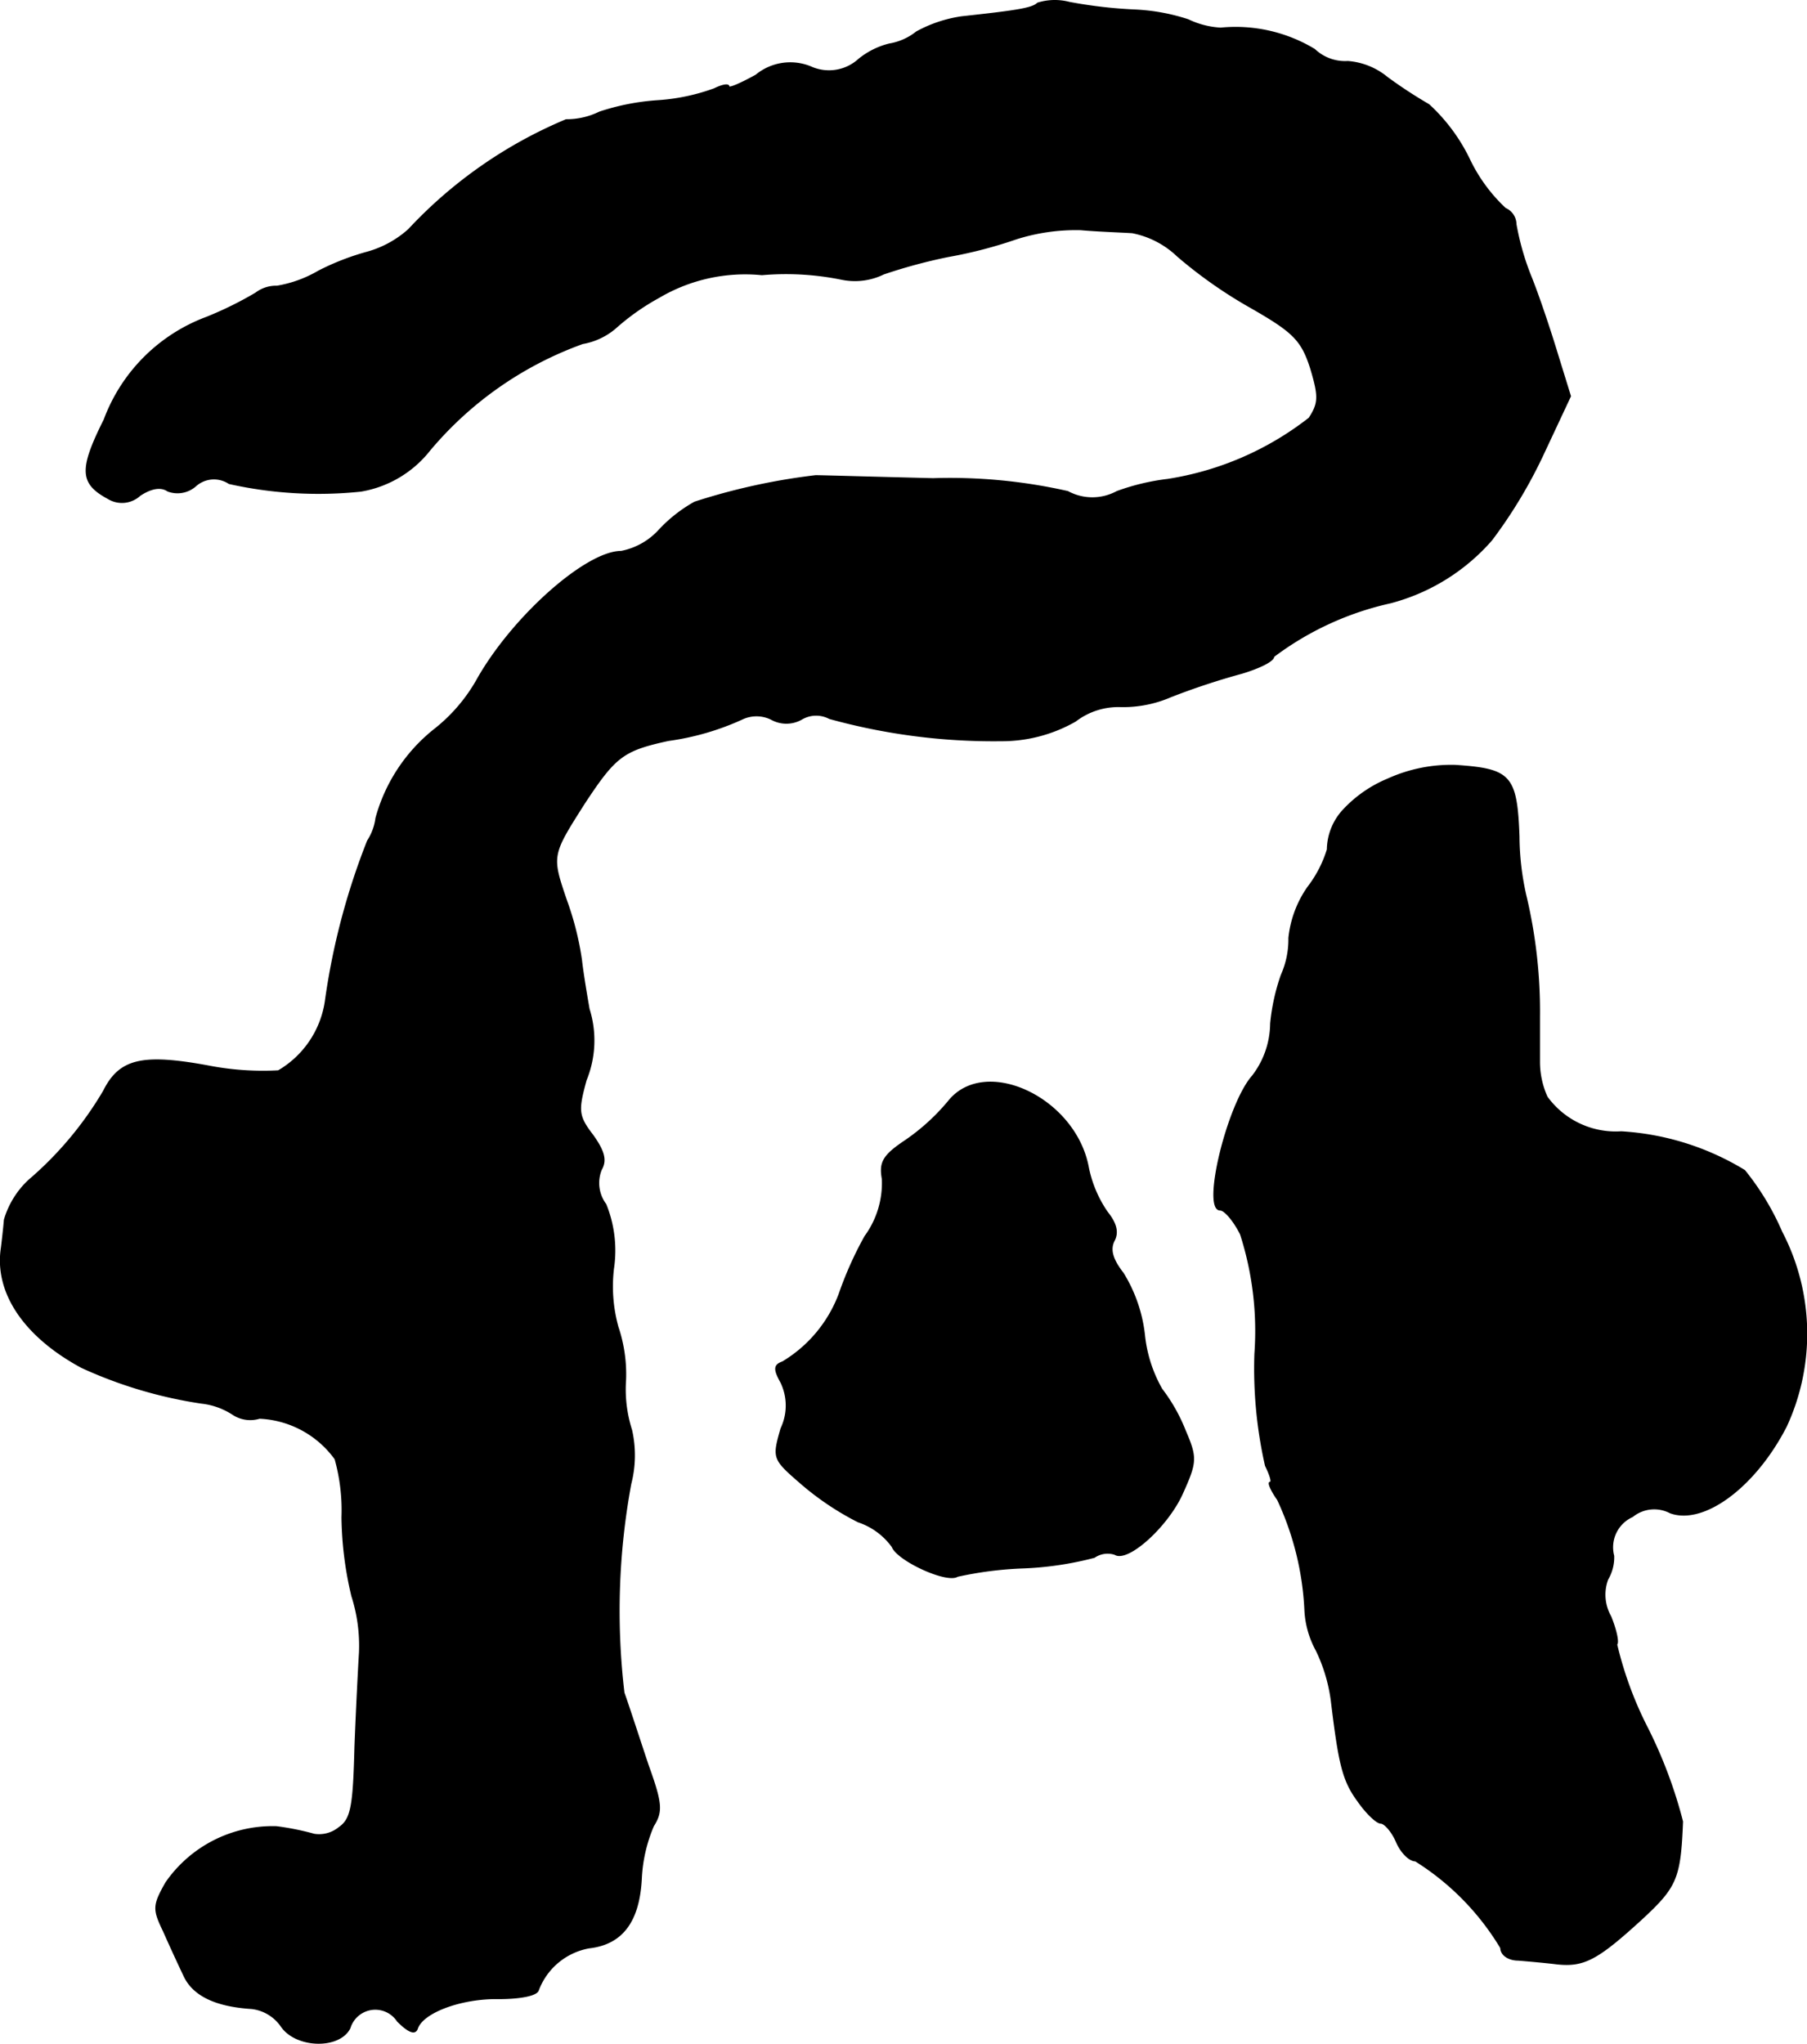
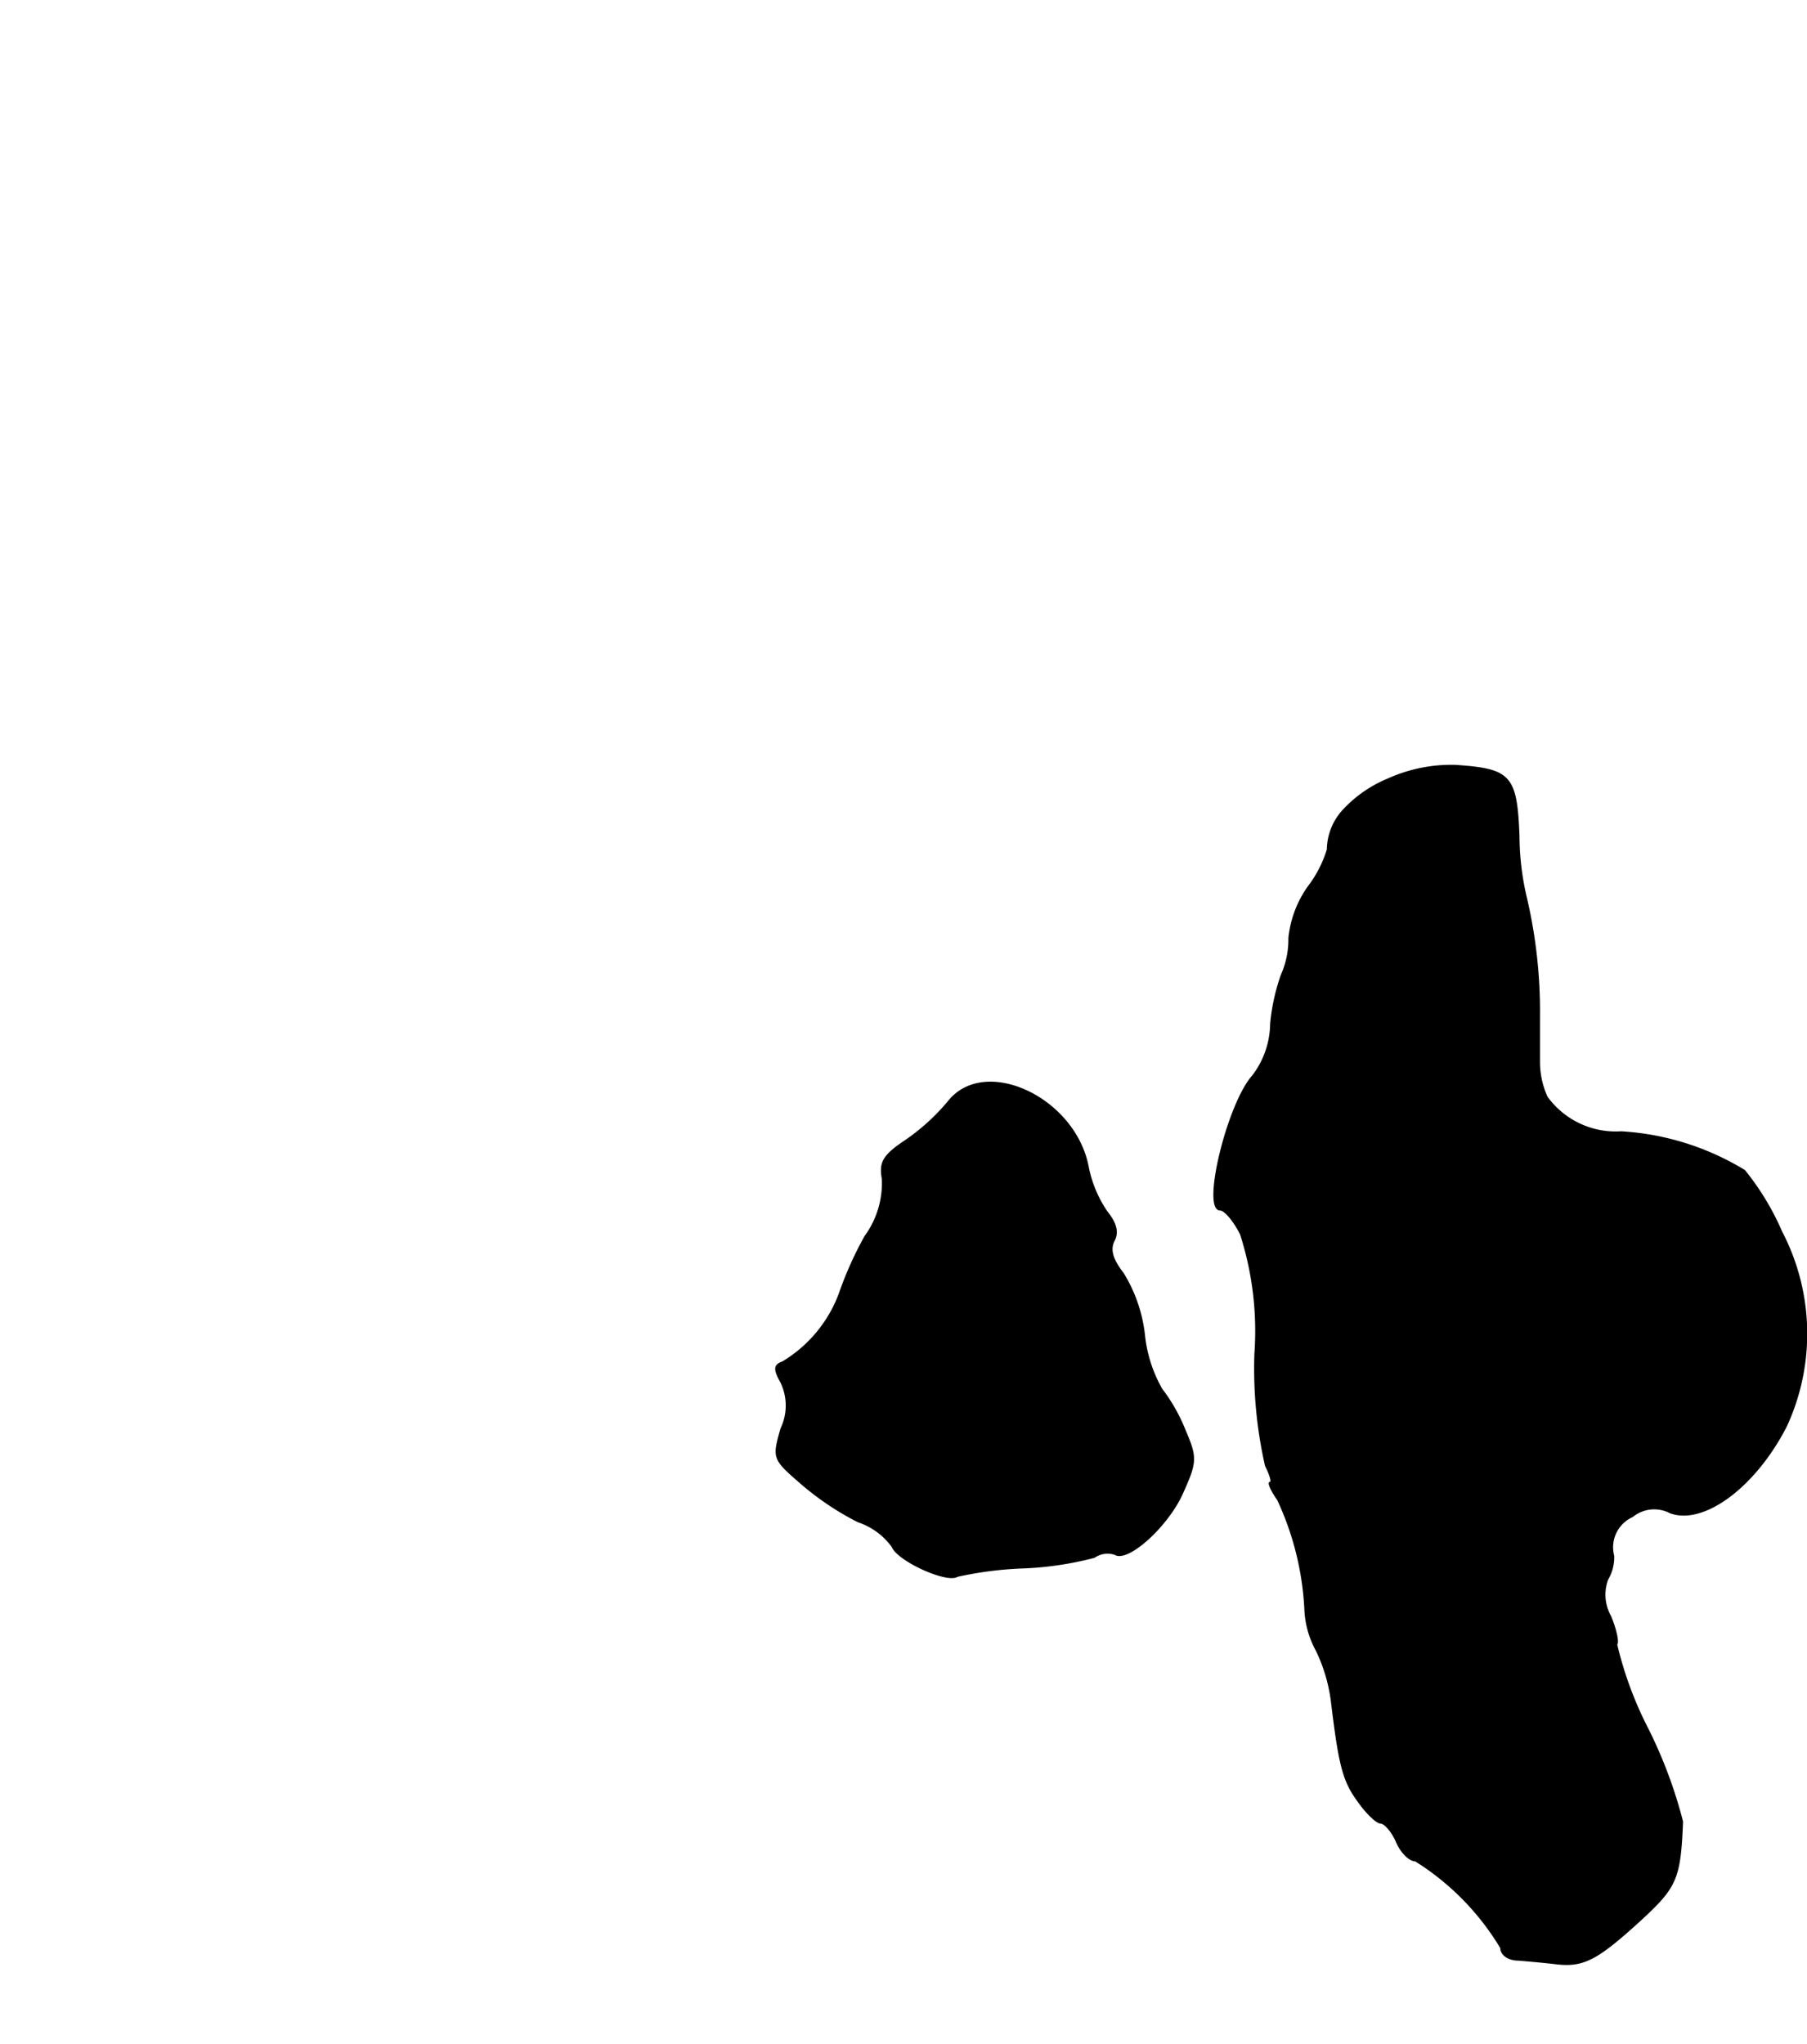
<svg xmlns="http://www.w3.org/2000/svg" version="1.1" width="5.102mm" height="5.769mm" viewBox="0 0 14.463 16.354">
  <defs>
    <style type="text/css">
      .a {
        stroke: #000;
        stroke-linecap: round;
        stroke-linejoin: round;
        stroke-width: 0.01px;
      }
    </style>
  </defs>
-   <path class="a" d="M8.305.026c-.042.042-.164.061-.606.109A1.066,1.066,0,0,0,7.336.256a.473.473,0,0,1-.218.097A.626.626,0,0,0,6.875.474a.355.355,0,0,1-.388.061.431.431,0,0,0-.436.067c-.121.067-.218.109-.218.091,0-.024-.055-.012-.115.018A1.624,1.624,0,0,1,5.258.807a1.873,1.873,0,0,0-.46.091.597.597,0,0,1-.267.061,3.646,3.646,0,0,0-1.26.878.828.828,0,0,1-.333.182,2.021,2.021,0,0,0-.388.151.979.979,0,0,1-.333.121.269.269,0,0,0-.17.055,2.892,2.892,0,0,1-.394.194,1.39,1.39,0,0,0-.818.818c-.2.4-.194.509.03.63a.212.212,0,0,0,.254-.024c.091-.061.17-.073.224-.036a.219.219,0,0,0,.224-.042.22.22,0,0,1,.267-.018,3.278,3.278,0,0,0,1.054.061.888.888,0,0,0,.551-.327,2.866,2.866,0,0,1,1.224-.854.55.55,0,0,0,.26-.121,1.864,1.864,0,0,1,.351-.248,1.357,1.357,0,0,1,.824-.182,2.23,2.23,0,0,1,.636.036.523.523,0,0,0,.339-.042,4.255,4.255,0,0,1,.515-.139A3.602,3.602,0,0,0,8.135,1.91a1.577,1.577,0,0,1,.515-.073c.133.012.315.018.412.024a.723.723,0,0,1,.363.188,3.675,3.675,0,0,0,.588.412c.339.194.406.26.478.485.067.224.067.279-.012.4a2.451,2.451,0,0,1-1.133.491,1.804,1.804,0,0,0-.406.097.413.413,0,0,1-.394,0,4.277,4.277,0,0,0-1.078-.103c-.485-.012-.902-.024-.939-.024a5.052,5.052,0,0,0-.969.212,1.16,1.16,0,0,0-.285.224.554.554,0,0,1-.303.17c-.279,0-.86.515-1.145,1.012a1.351,1.351,0,0,1-.357.418,1.364,1.364,0,0,0-.46.703.435.435,0,0,1-.067.182,5.565,5.565,0,0,0-.339,1.29.777.777,0,0,1-.376.551A2.288,2.288,0,0,1,1.666,8.53c-.527-.097-.709-.055-.836.2a2.826,2.826,0,0,1-.6.715.704.704,0,0,0-.194.315c-.006.073-.018.176-.024.224-.055.357.182.709.642.957a3.552,3.552,0,0,0,.957.285.573.573,0,0,1,.254.091.252.252,0,0,0,.212.03.79.79,0,0,1,.606.327,1.525,1.525,0,0,1,.055.466,2.842,2.842,0,0,0,.079.63,1.304,1.304,0,0,1,.061.454c-.006.097-.024.436-.036.751-.012.478-.03.581-.127.648a.253.253,0,0,1-.2.055,2.168,2.168,0,0,0-.303-.061,1.038,1.038,0,0,0-.884.448c-.103.182-.103.212-.018.388.048.109.121.267.164.357.073.157.254.242.539.26a.336.336,0,0,1,.236.139c.115.176.466.188.551.018a.213.213,0,0,1,.382-.055c.085.085.139.109.157.061.042-.133.357-.248.654-.242.164,0,.303-.024.315-.067a.536.536,0,0,1,.406-.339c.267-.03.4-.212.418-.551a1.215,1.215,0,0,1,.097-.424c.073-.115.067-.182-.042-.485-.067-.2-.151-.46-.194-.581a5.574,5.574,0,0,1,.055-1.672.914.914,0,0,0,.006-.43,1.068,1.068,0,0,1-.048-.4,1.185,1.185,0,0,0-.061-.424,1.216,1.216,0,0,1-.036-.466.982.982,0,0,0-.061-.515.286.286,0,0,1-.036-.279c.042-.073.024-.145-.067-.273-.121-.157-.121-.2-.055-.442a.839.839,0,0,0,.024-.569c-.018-.103-.048-.279-.061-.394a2.409,2.409,0,0,0-.121-.478c-.121-.357-.121-.357.145-.775.248-.376.309-.424.672-.503a2.108,2.108,0,0,0,.588-.17.269.269,0,0,1,.236,0,.246.246,0,0,0,.242,0,.228.228,0,0,1,.224-.006A4.93,4.93,0,0,0,8.014,5.926a1.187,1.187,0,0,0,.594-.157A.564.564,0,0,1,8.971,5.653a.961.961,0,0,0,.4-.079A5.654,5.654,0,0,1,9.94,5.386c.139-.042.254-.097.254-.133a2.425,2.425,0,0,1,.933-.43,1.618,1.618,0,0,0,.812-.503,3.863,3.863,0,0,0,.406-.672l.224-.478-.103-.333c-.055-.182-.151-.472-.218-.636a2.099,2.099,0,0,1-.115-.406.14.14,0,0,0-.085-.127,1.312,1.312,0,0,1-.291-.4,1.444,1.444,0,0,0-.321-.43,3.722,3.722,0,0,1-.333-.218.562.562,0,0,0-.315-.127.356.356,0,0,1-.267-.097A1.221,1.221,0,0,0,9.77.226.687.687,0,0,1,9.51.159,1.596,1.596,0,0,0,9.086.081,3.735,3.735,0,0,1,8.559.02.46.46,0,0,0,8.305.026Z" />
  <path class="a" d="M11.109,6.234a1.018,1.018,0,0,0-.363.254.474.474,0,0,0-.121.309.949.949,0,0,1-.157.303.864.864,0,0,0-.151.406.697.697,0,0,1-.061.297,1.641,1.641,0,0,0-.085.388.697.697,0,0,1-.145.418c-.2.224-.406,1.072-.26,1.072.036,0,.109.085.164.194a2.532,2.532,0,0,1,.115.957,3.512,3.512,0,0,0,.085.896c.036.073.055.133.036.133s.006.061.061.139a2.343,2.343,0,0,1,.218.878.745.745,0,0,0,.091.327,1.313,1.313,0,0,1,.121.406c.061.503.091.636.212.8.067.097.151.176.182.176s.091.067.127.151.103.151.151.151a2.091,2.091,0,0,1,.684.697c0,.055.061.097.139.097.073.006.212.018.309.03.218.024.327-.036.684-.363.273-.254.303-.321.321-.775a3.723,3.723,0,0,0-.279-.745,2.953,2.953,0,0,1-.248-.672c.018-.018-.006-.121-.048-.224a.352.352,0,0,1-.024-.297.346.346,0,0,0,.048-.188.27.27,0,0,1,.151-.315.276.276,0,0,1,.303-.03c.267.097.678-.206.927-.69a1.762,1.762,0,0,0-.036-1.557,2.11,2.11,0,0,0-.297-.491,2.135,2.135,0,0,0-.987-.309.68.68,0,0,1-.594-.279.68.68,0,0,1-.061-.285V8.136a4.006,4.006,0,0,0-.103-.945,2.167,2.167,0,0,1-.061-.497c-.018-.491-.067-.539-.509-.569A1.228,1.228,0,0,0,11.109,6.234Z" />
  <path class="a" d="M7.59,8.815a1.692,1.692,0,0,1-.339.309c-.182.121-.212.176-.188.309a.722.722,0,0,1-.139.46,2.898,2.898,0,0,0-.206.46,1.074,1.074,0,0,1-.454.545c-.067.024-.073.055-.012.164a.428.428,0,0,1,0,.369c-.067.236-.067.242.157.436a2.268,2.268,0,0,0,.46.309.55.55,0,0,1,.273.2c.042.109.436.291.521.236a2.913,2.913,0,0,1,.521-.067,2.643,2.643,0,0,0,.575-.085.187.187,0,0,1,.164-.024c.103.067.43-.23.545-.497.109-.242.109-.279.018-.491a1.385,1.385,0,0,0-.188-.333,1.104,1.104,0,0,1-.139-.436,1.192,1.192,0,0,0-.17-.491c-.085-.109-.109-.188-.073-.26.036-.067.018-.139-.055-.23a.966.966,0,0,1-.151-.357C8.607,8.784,7.881,8.445,7.59,8.815Z" />
</svg>